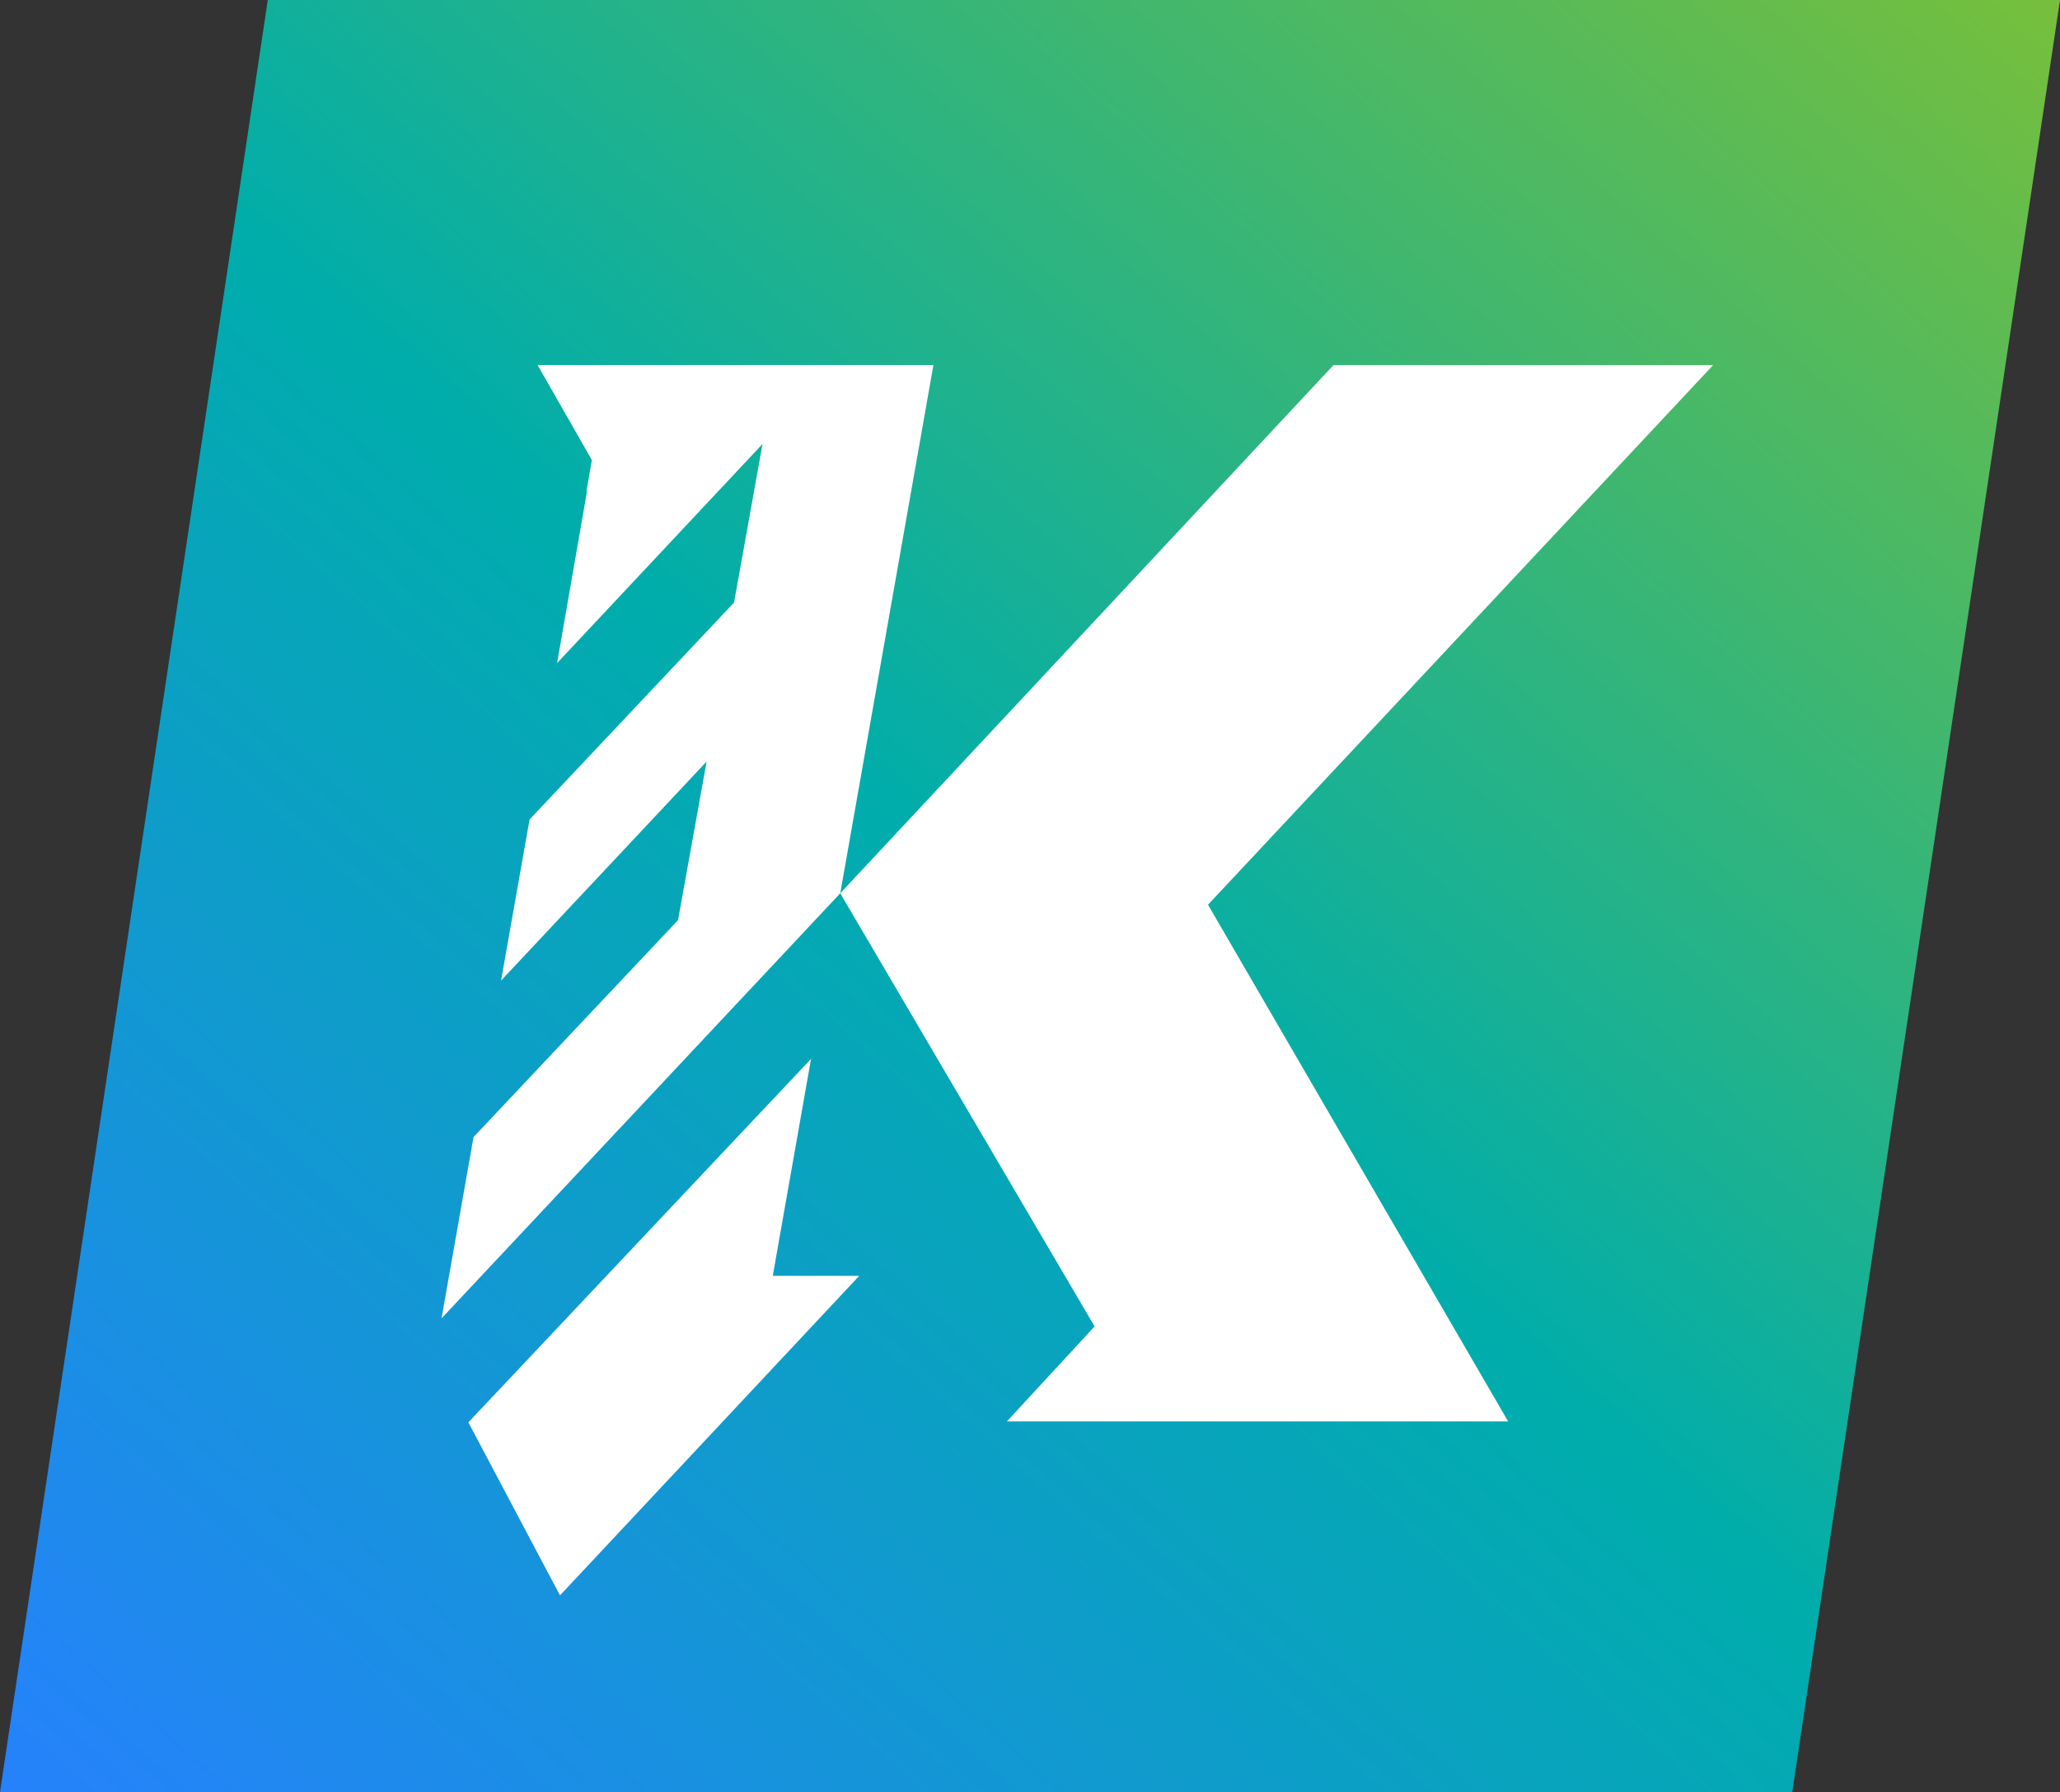
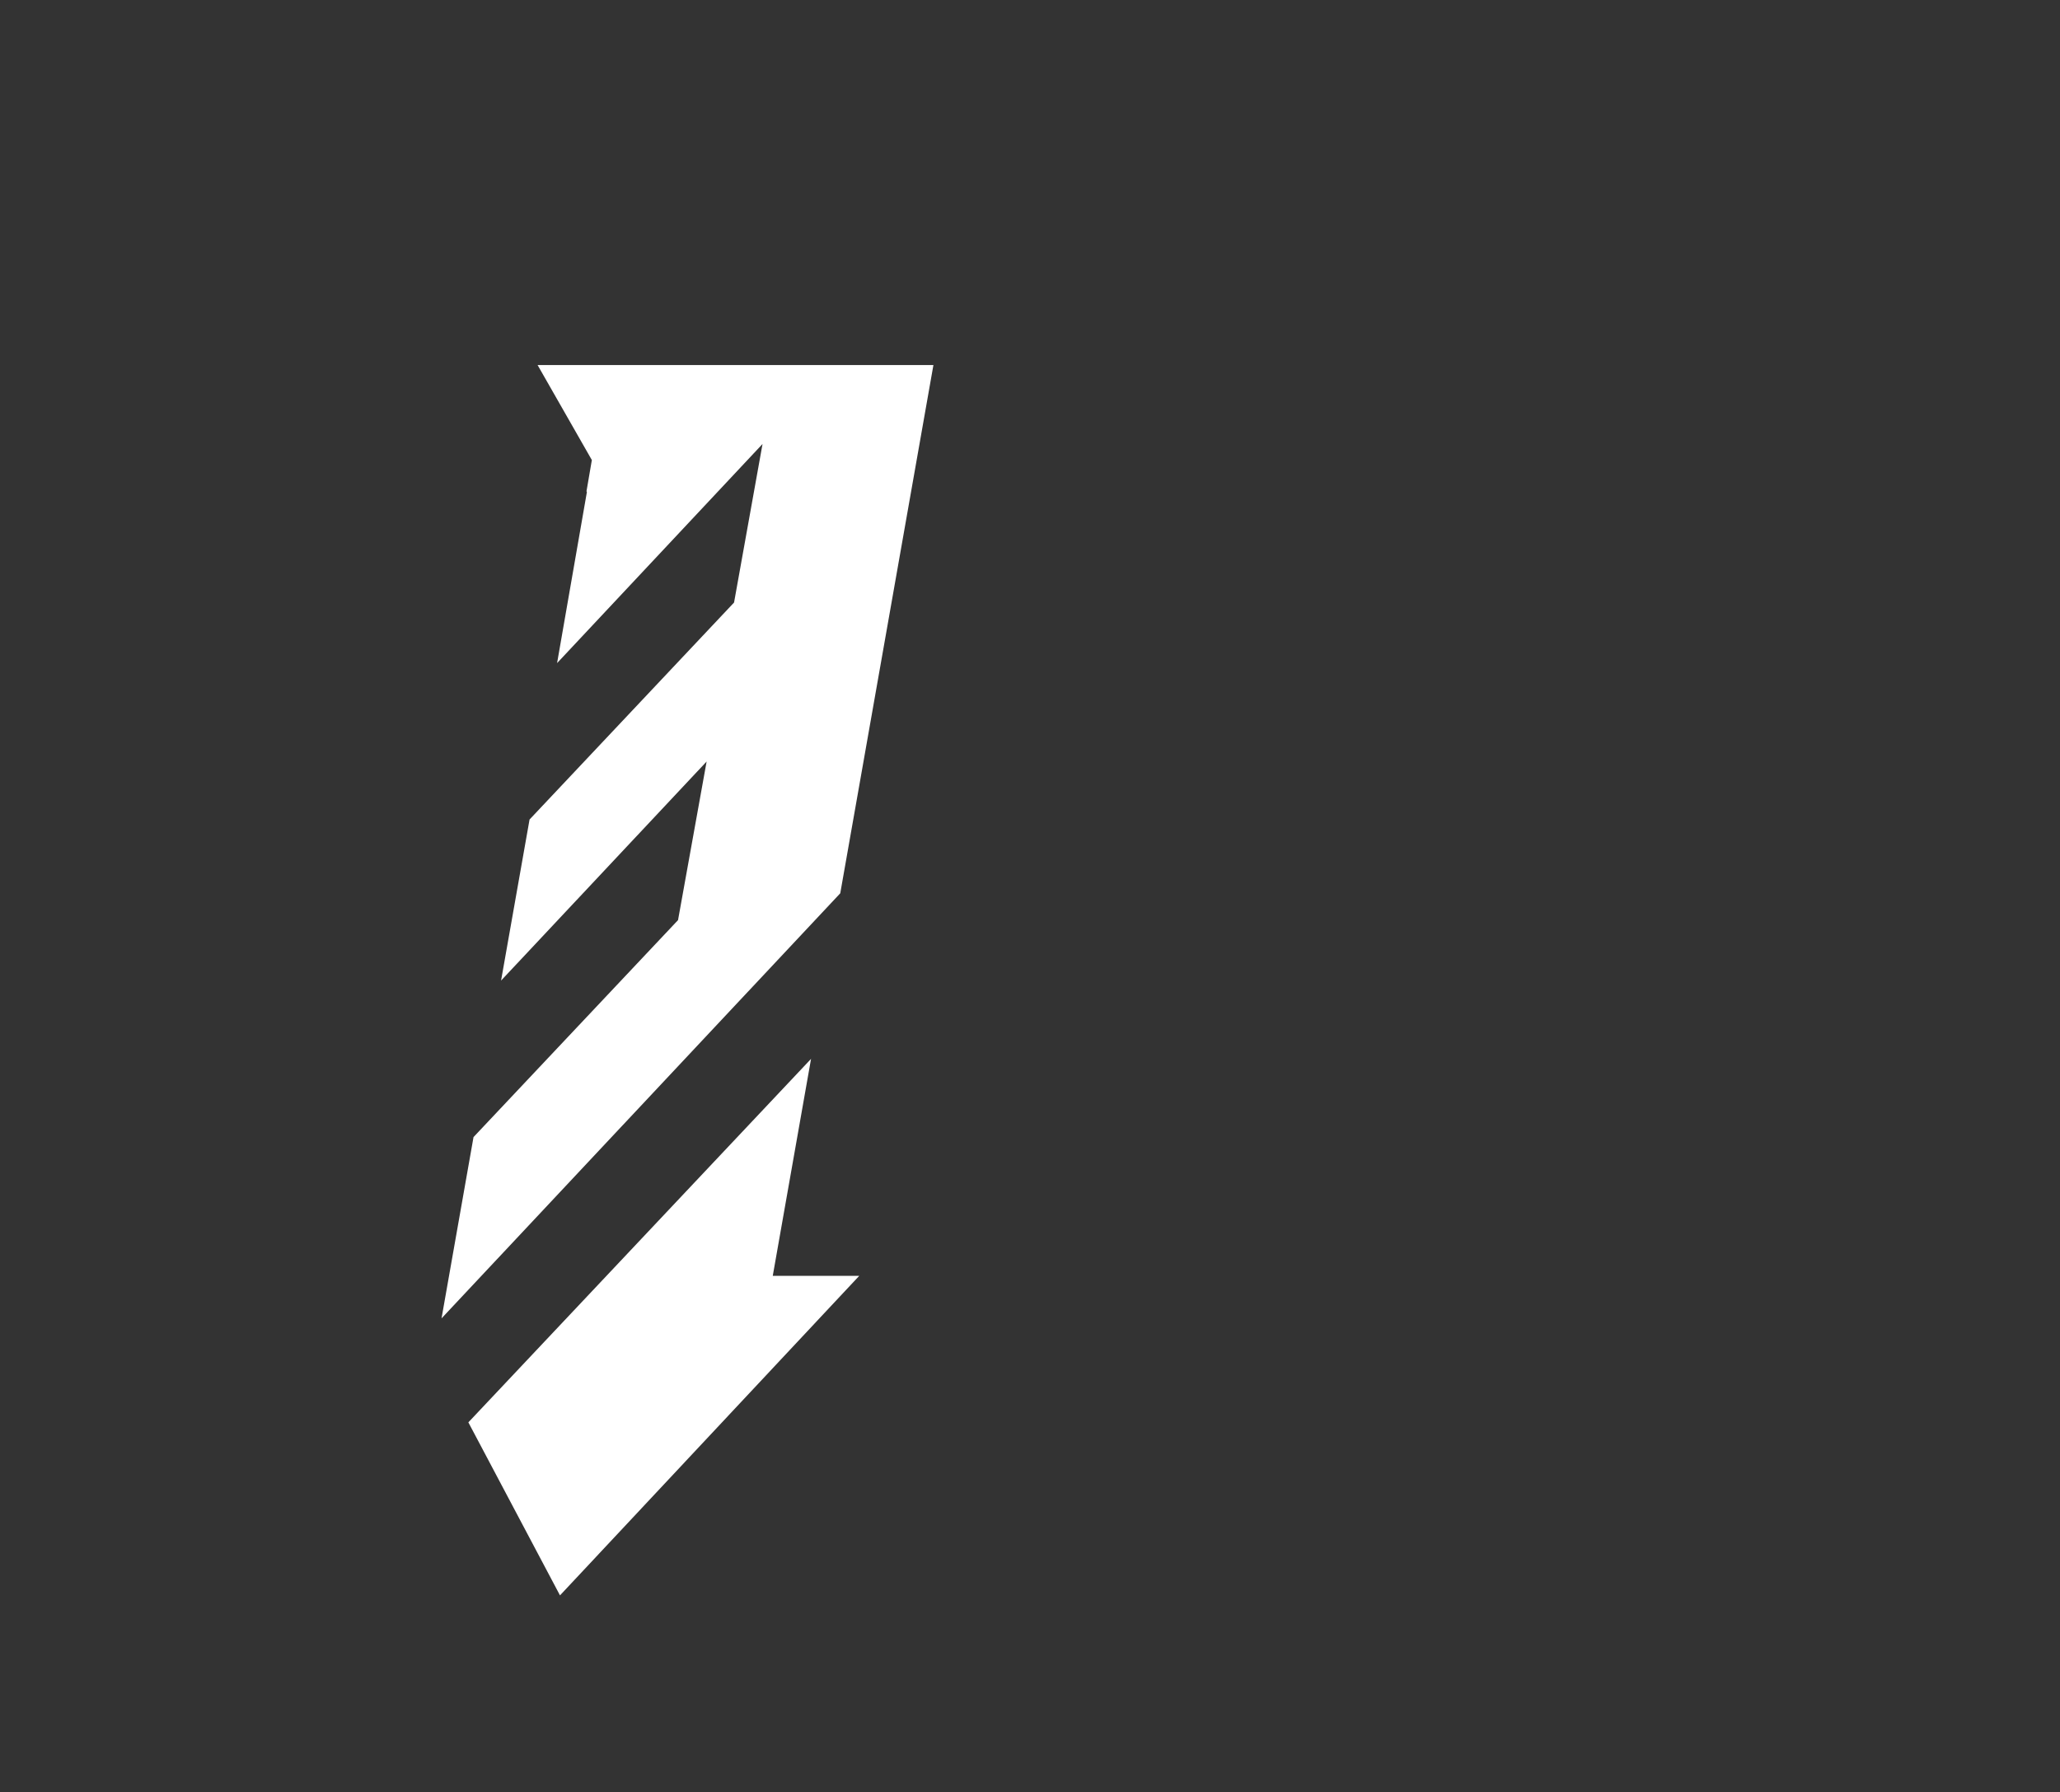
<svg xmlns="http://www.w3.org/2000/svg" id="_kw_main_logo_tag_gradient" width="487.724" height="424.352" viewBox="0 0 487.724 424.352">
  <rect x="0" y="0" width="487.724" height="424.352" fill="#333333" stroke="none" />
  <defs>
    <linearGradient id="linear-gradient" x1="-0.017" y1="1.008" x2="0.998" y2="0.01" gradientUnits="objectBoundingBox">
      <stop offset="0" stop-color="#2780ff" />
      <stop offset="0.5" stop-color="#00adab" />
      <stop offset="1" stop-color="#76bf3c" />
    </linearGradient>
  </defs>
-   <path id="Path_46" data-name="Path 46" d="M483.4,482.272H59.07l63.4-424.352H546.794Z" transform="translate(-59.07 -57.92)" fill="url(#linear-gradient)" />
+   <path id="Path_46" data-name="Path 46" d="M483.4,482.272H59.07H546.794Z" transform="translate(-59.07 -57.92)" fill="url(#linear-gradient)" />
  <path id="Path_47" data-name="Path 47" d="M176.529,211.927h0l9.064-51.377L104.46,246.617l21.694,40.969L197,211.927Z" transform="translate(6.429 90.177)" fill="#fff" />
-   <path id="Path_48" data-name="Path 48" d="M347.155,93.31H257.276L140.5,218.368l60.22,102.558-20.766,22.5H298.636L227.569,221.08Z" transform="translate(58.435 -6.852)" fill="#fff" />
  <path id="Path_49" data-name="Path 49" d="M124.6,93.3l12.85,22.5-1.27,7.4.1.147-7.06,40.53,48.641-51.89-6.743,37.549L122.7,200.915l-6.743,38.135,48.665-51.865-6.767,37.549-48.421,51.377-7.573,42.924,94.4-100.652L218.319,93.3Z" transform="translate(2.677 -6.866)" fill="#fff" />
</svg>